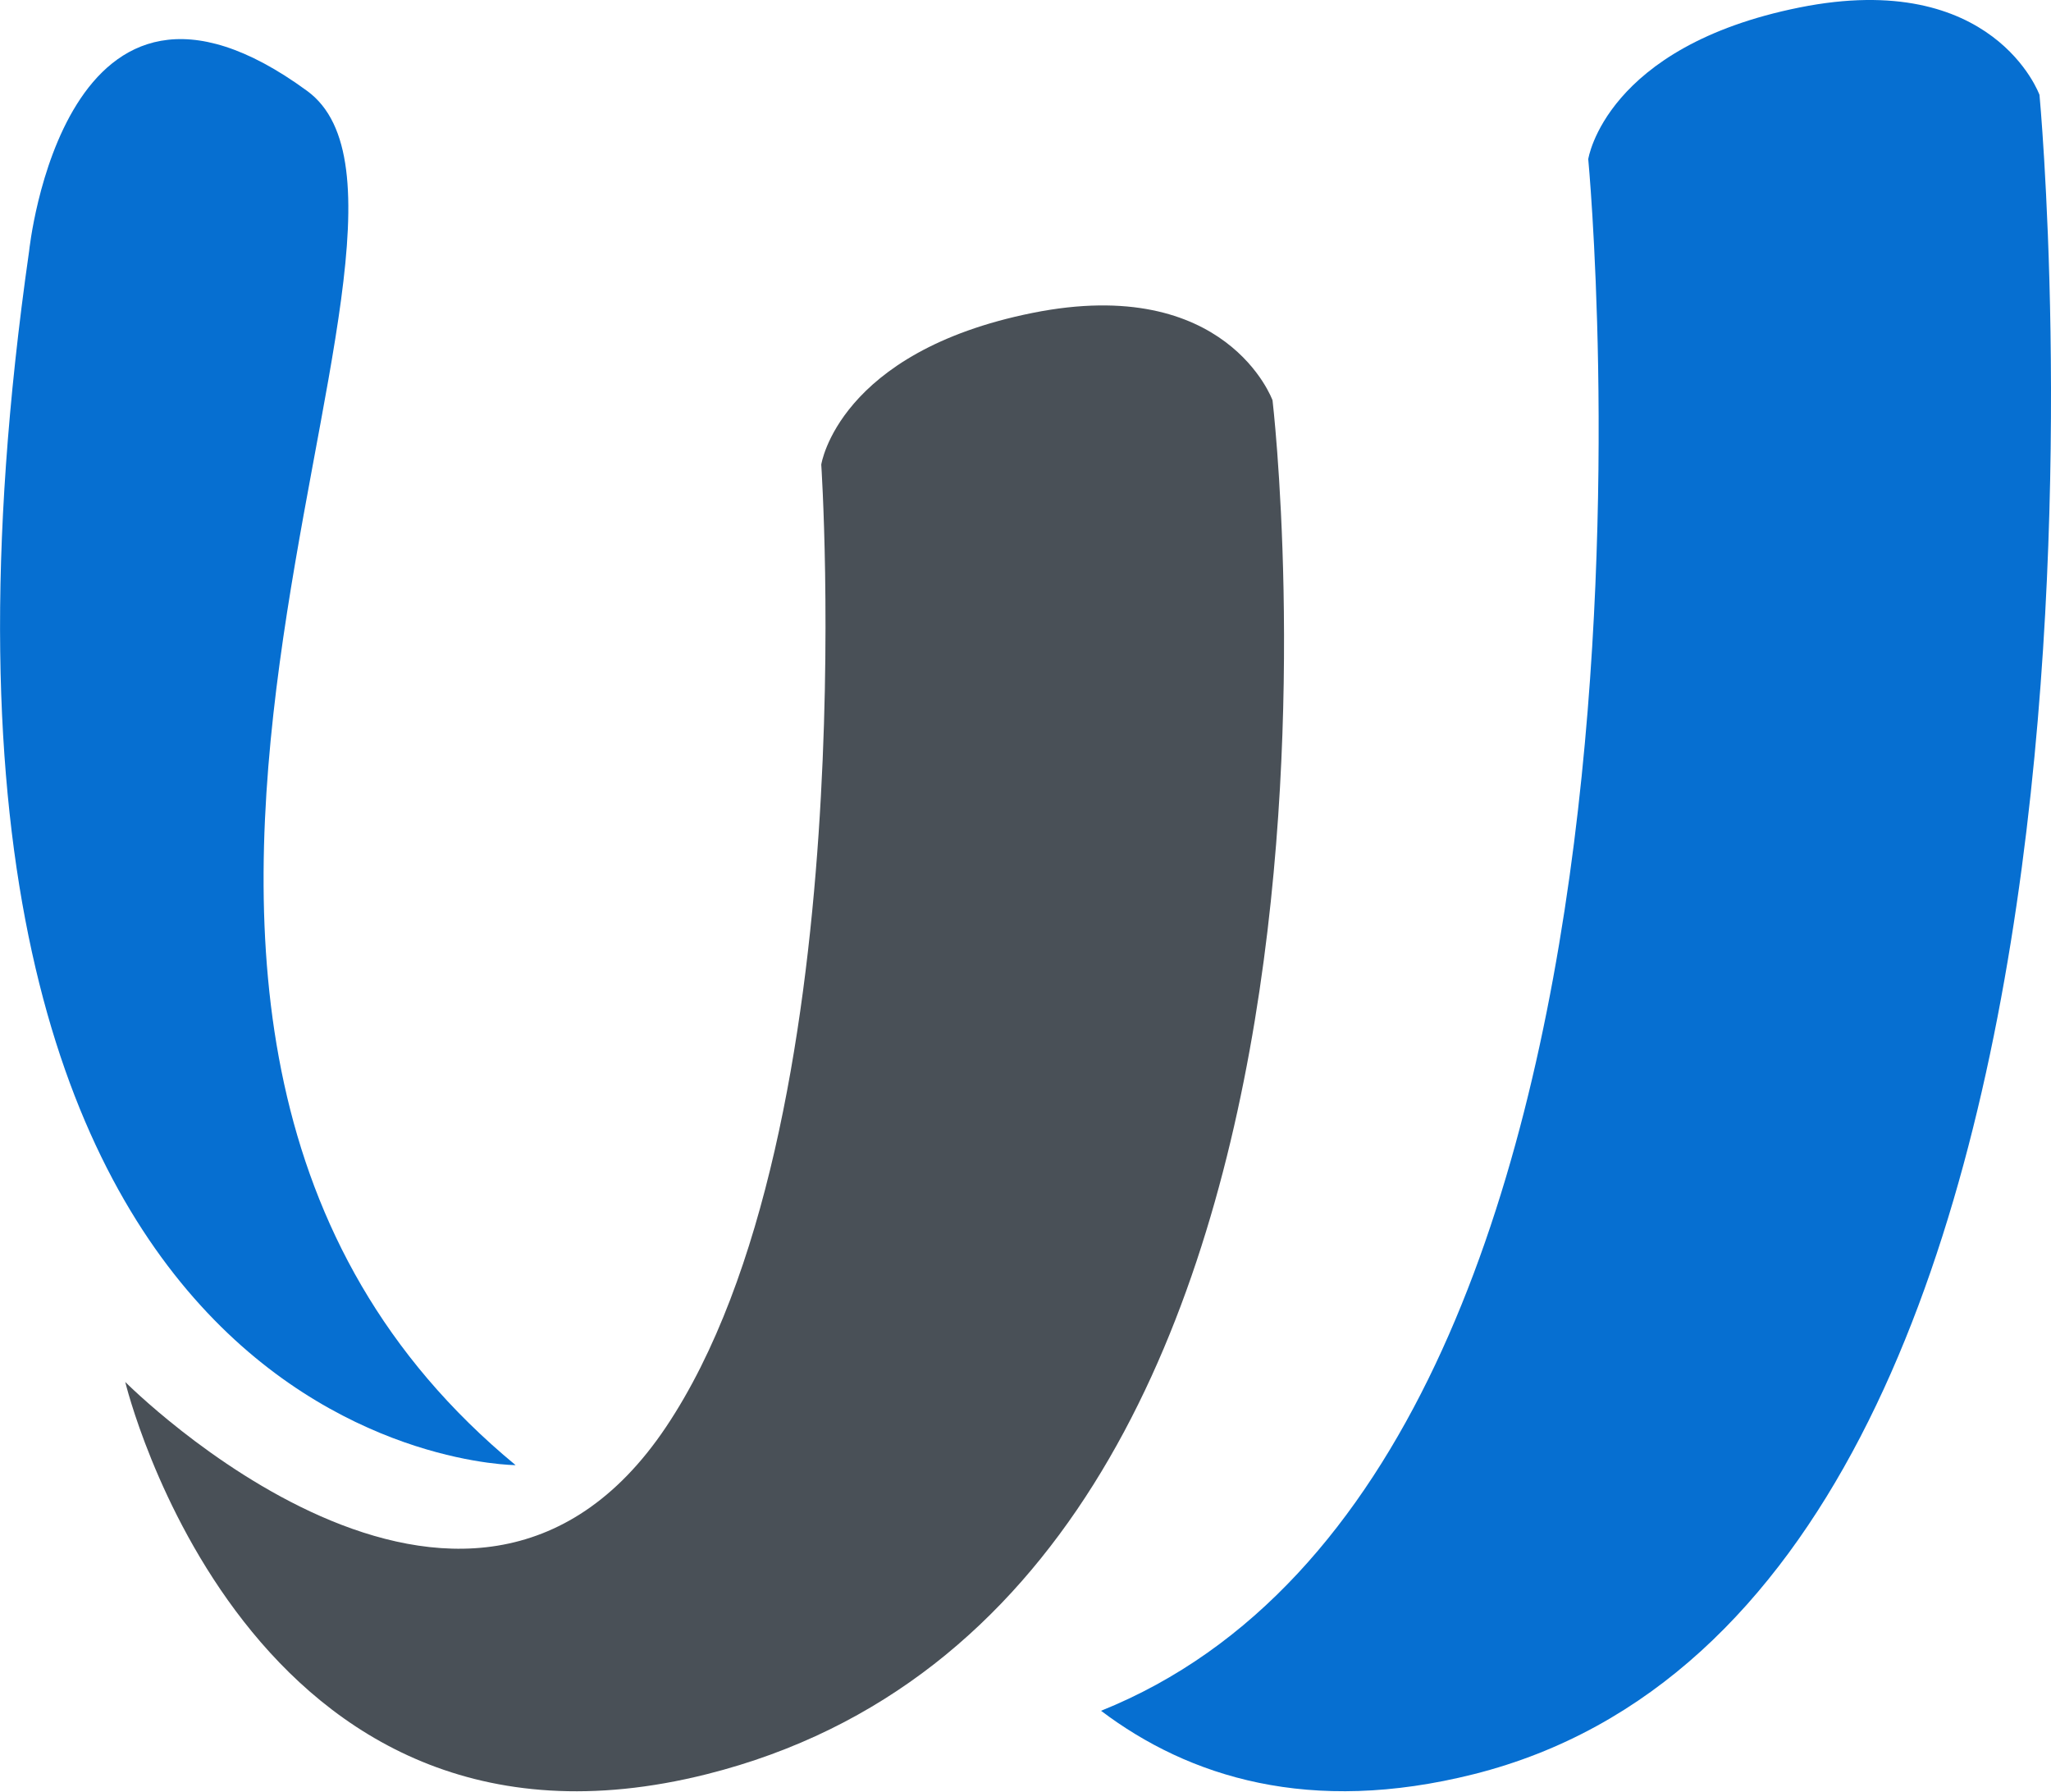
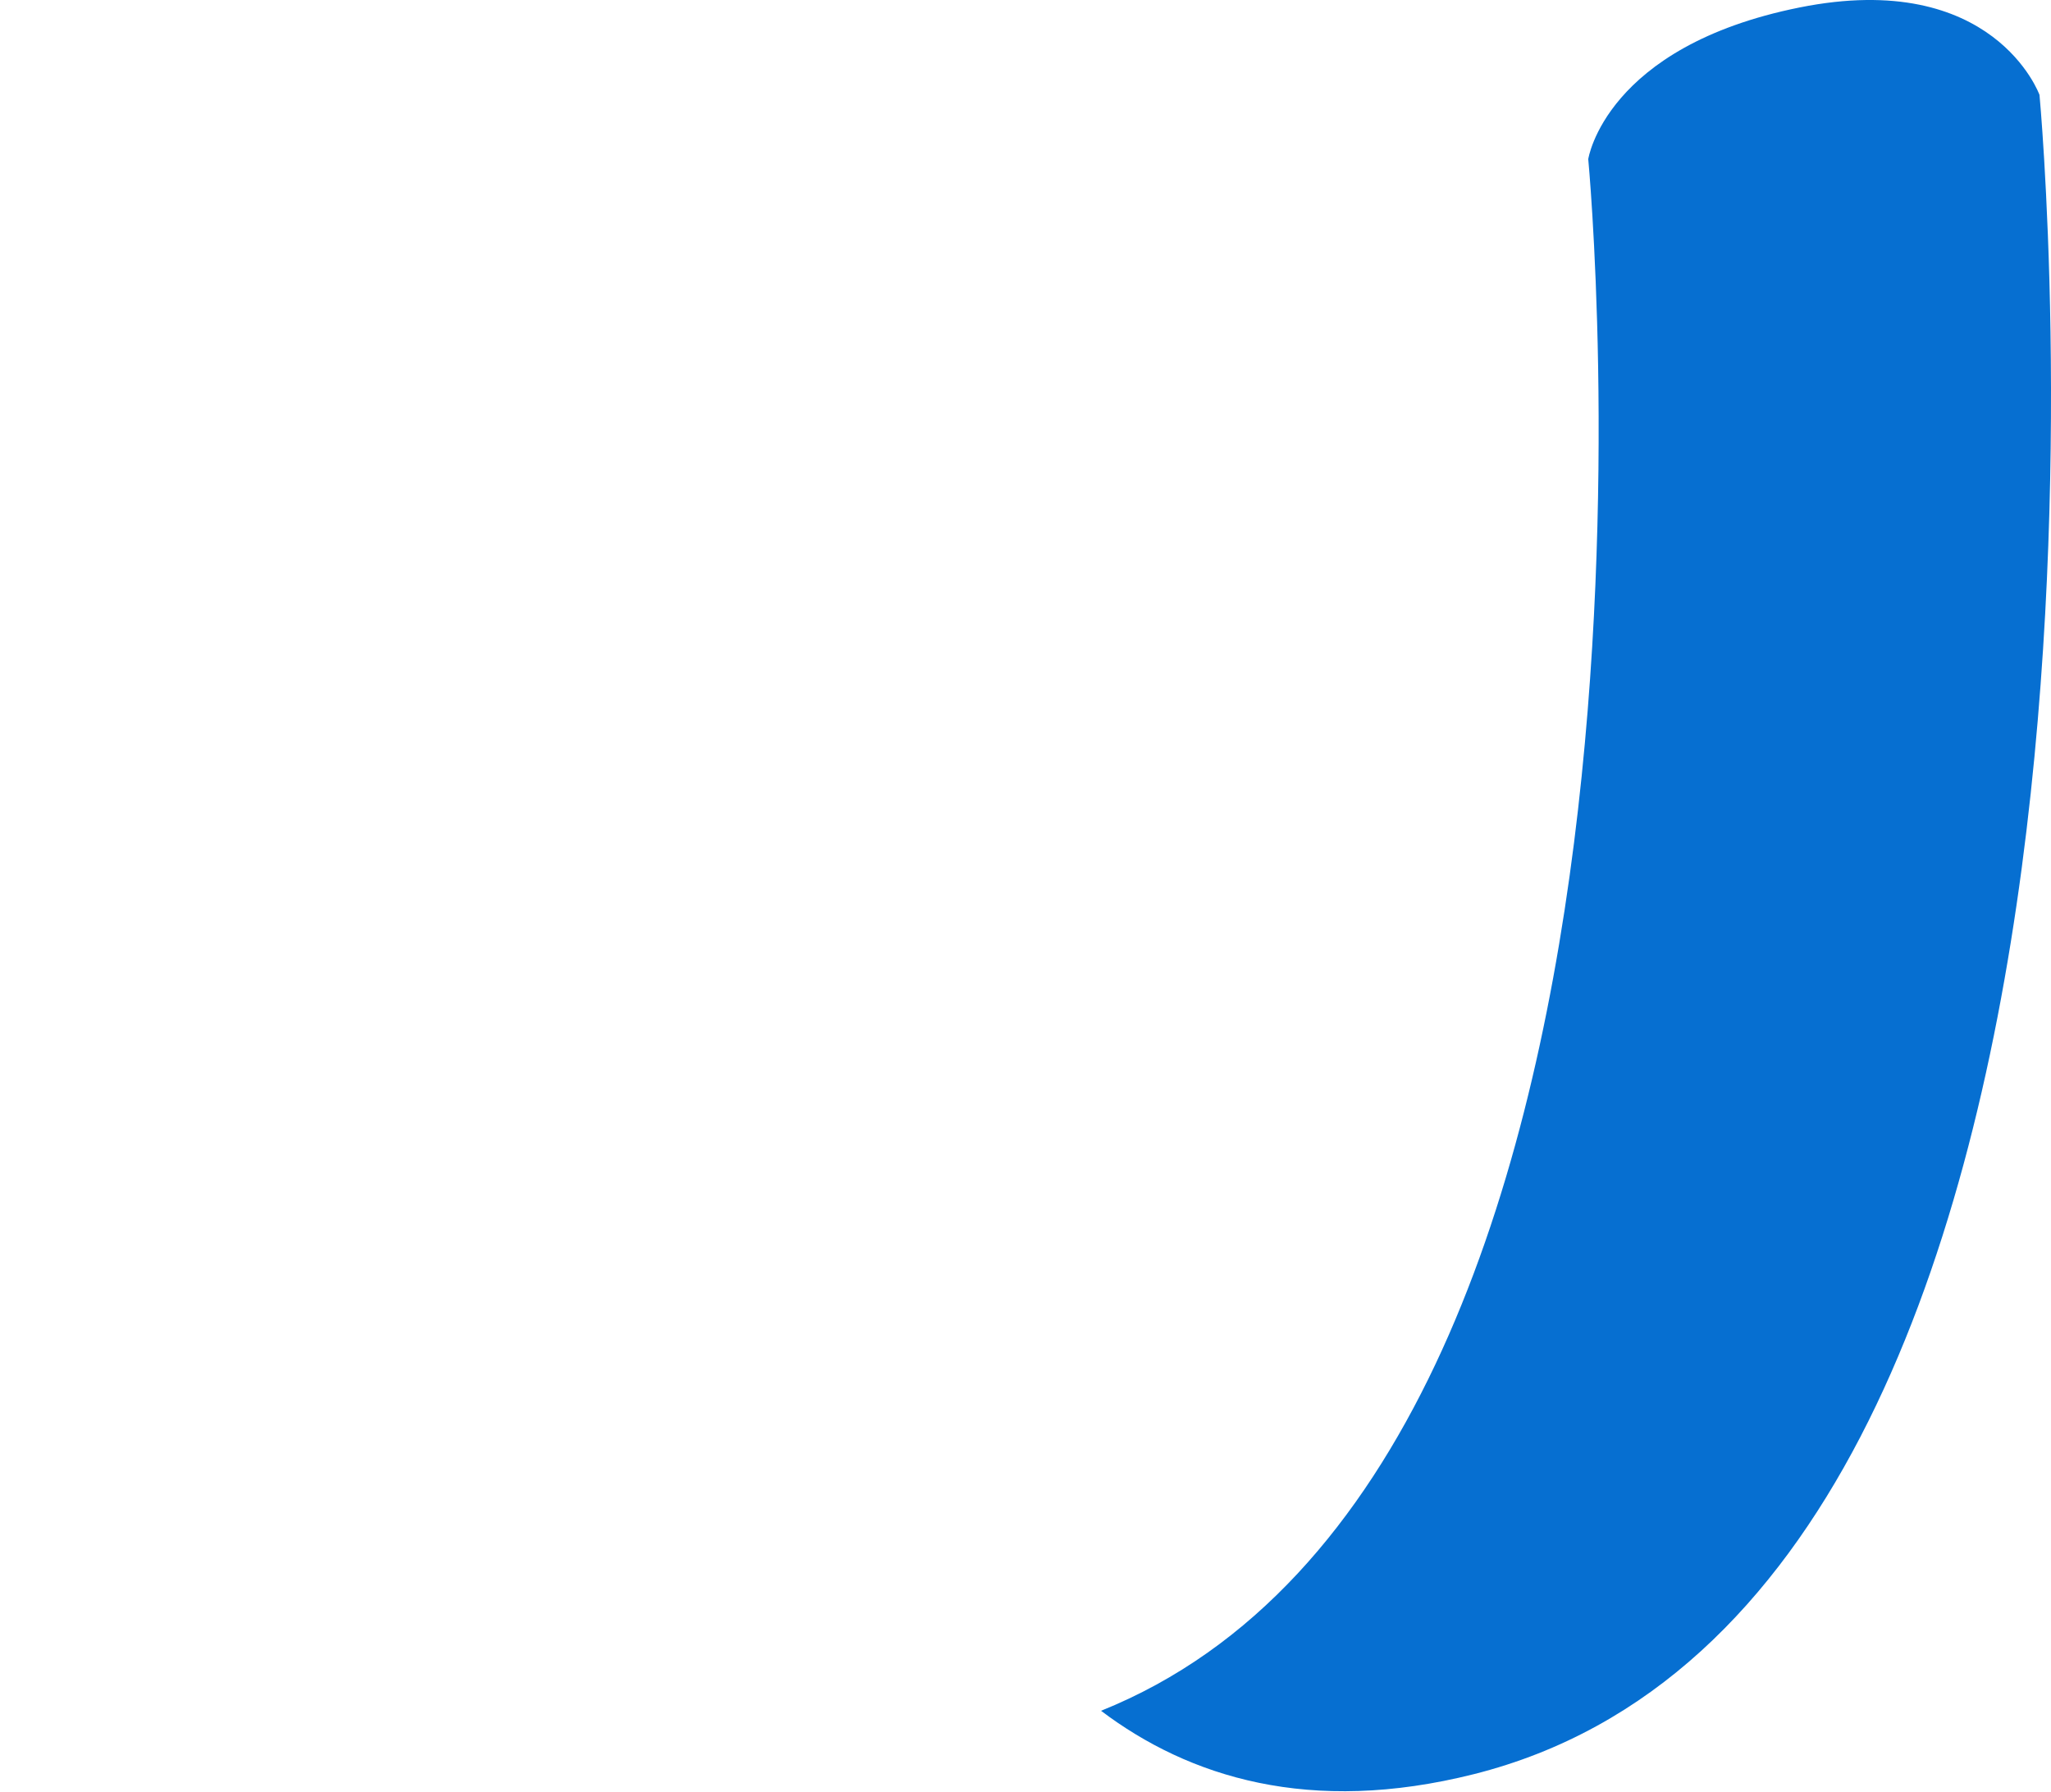
<svg xmlns="http://www.w3.org/2000/svg" version="1.1" x="0px" y="0px" width="344.926" height="301.261" xml:space="preserve">
  <g transform="translate(0 0)">
    <g transform="translate(344.926 0) scale(-2.011 2.011) rotate(0 85.775 74.917)">
-       <path d="M65.101 33.473s-11.81 100.008 47.301 114.874c38.443 9.67 48.643-32.793 48.643-32.793s-28.532 28.703-45.234 3.75C99.11 94.348 102.84 38.846 102.84 38.846s-1.414-9.416-17.671-12.682c-16.258-3.264-20.068 7.309-20.068 7.309z" fill="#495057" />
-       <path d="M128.401 122.508s55.194-.156 40.683-101.518c0 0-2.899-28.287-23.256-13.383-15.077 11.039 27.027 78.212-17.427 114.901z" fill="#066fd1" />
      <path d="M38.699 13.307S37.286 3.891 21.03.625C4.773-2.639.962 7.934.962 7.934s-11.81 125.547 47.301 140.413c13.731 3.453 23.837.241 31.181-5.298C28.289 122.508 38.699 13.307 38.699 13.307z" fill="#066fd1" />
    </g>
  </g>
</svg>